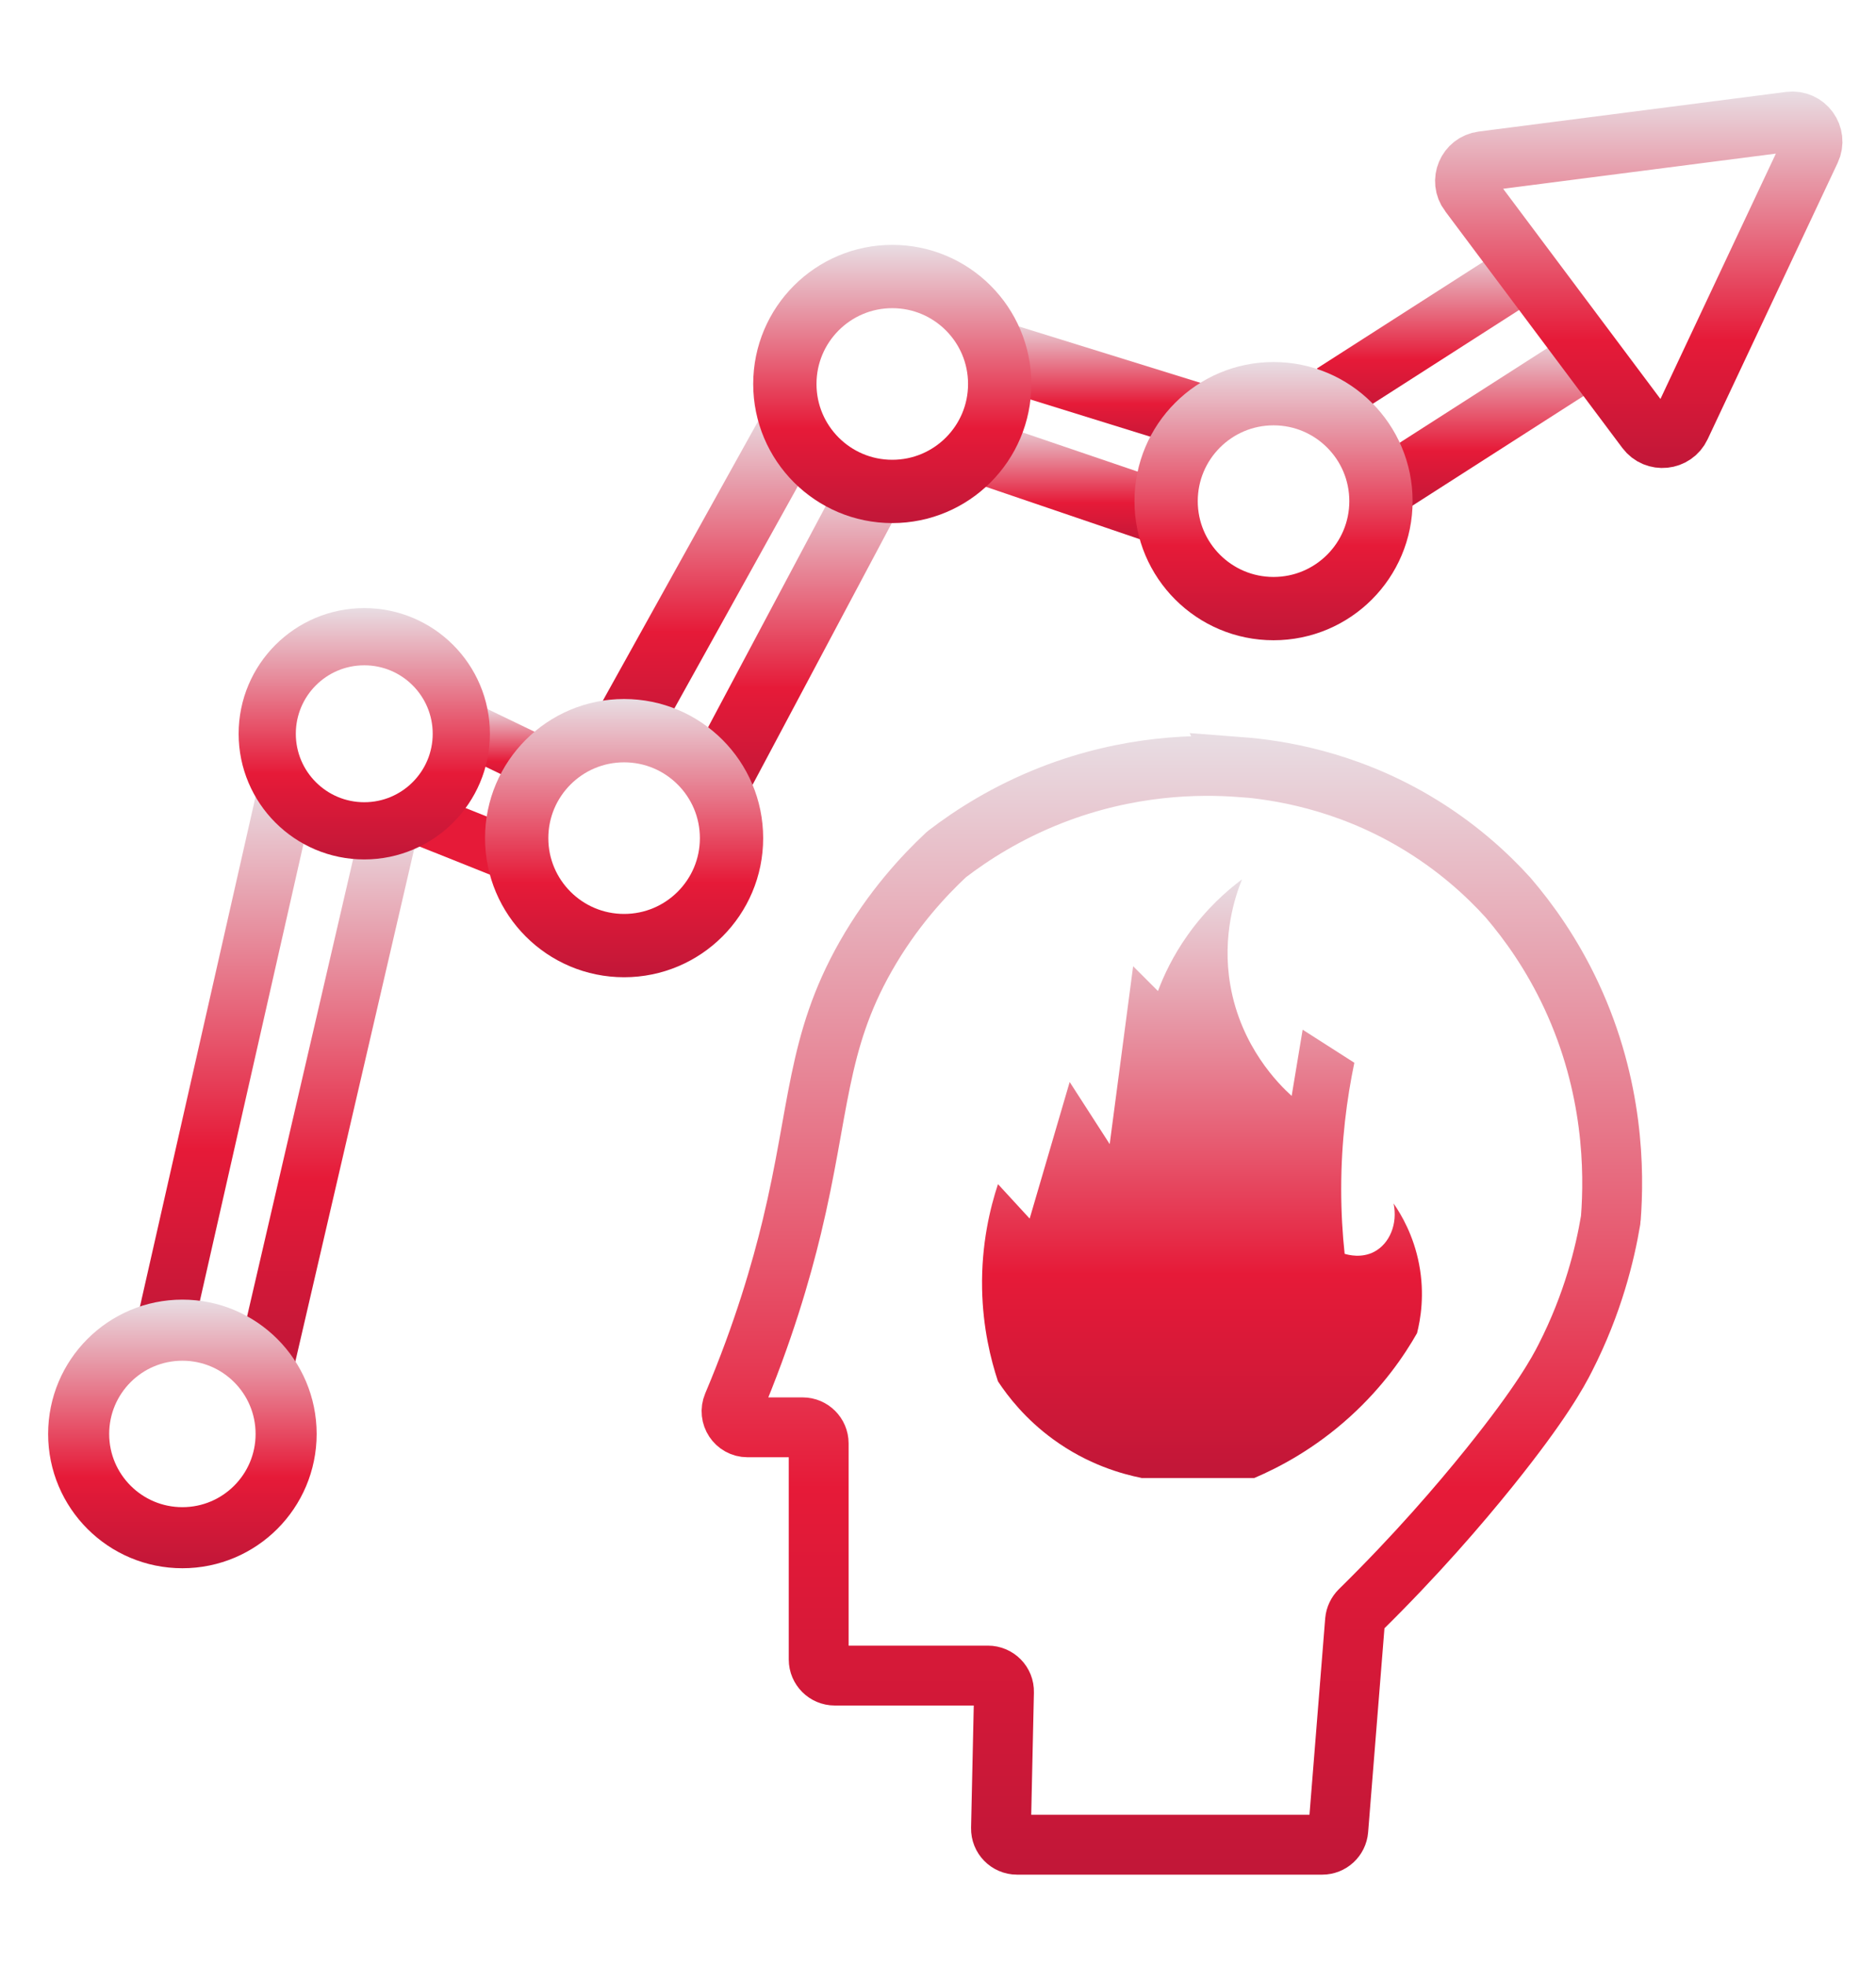
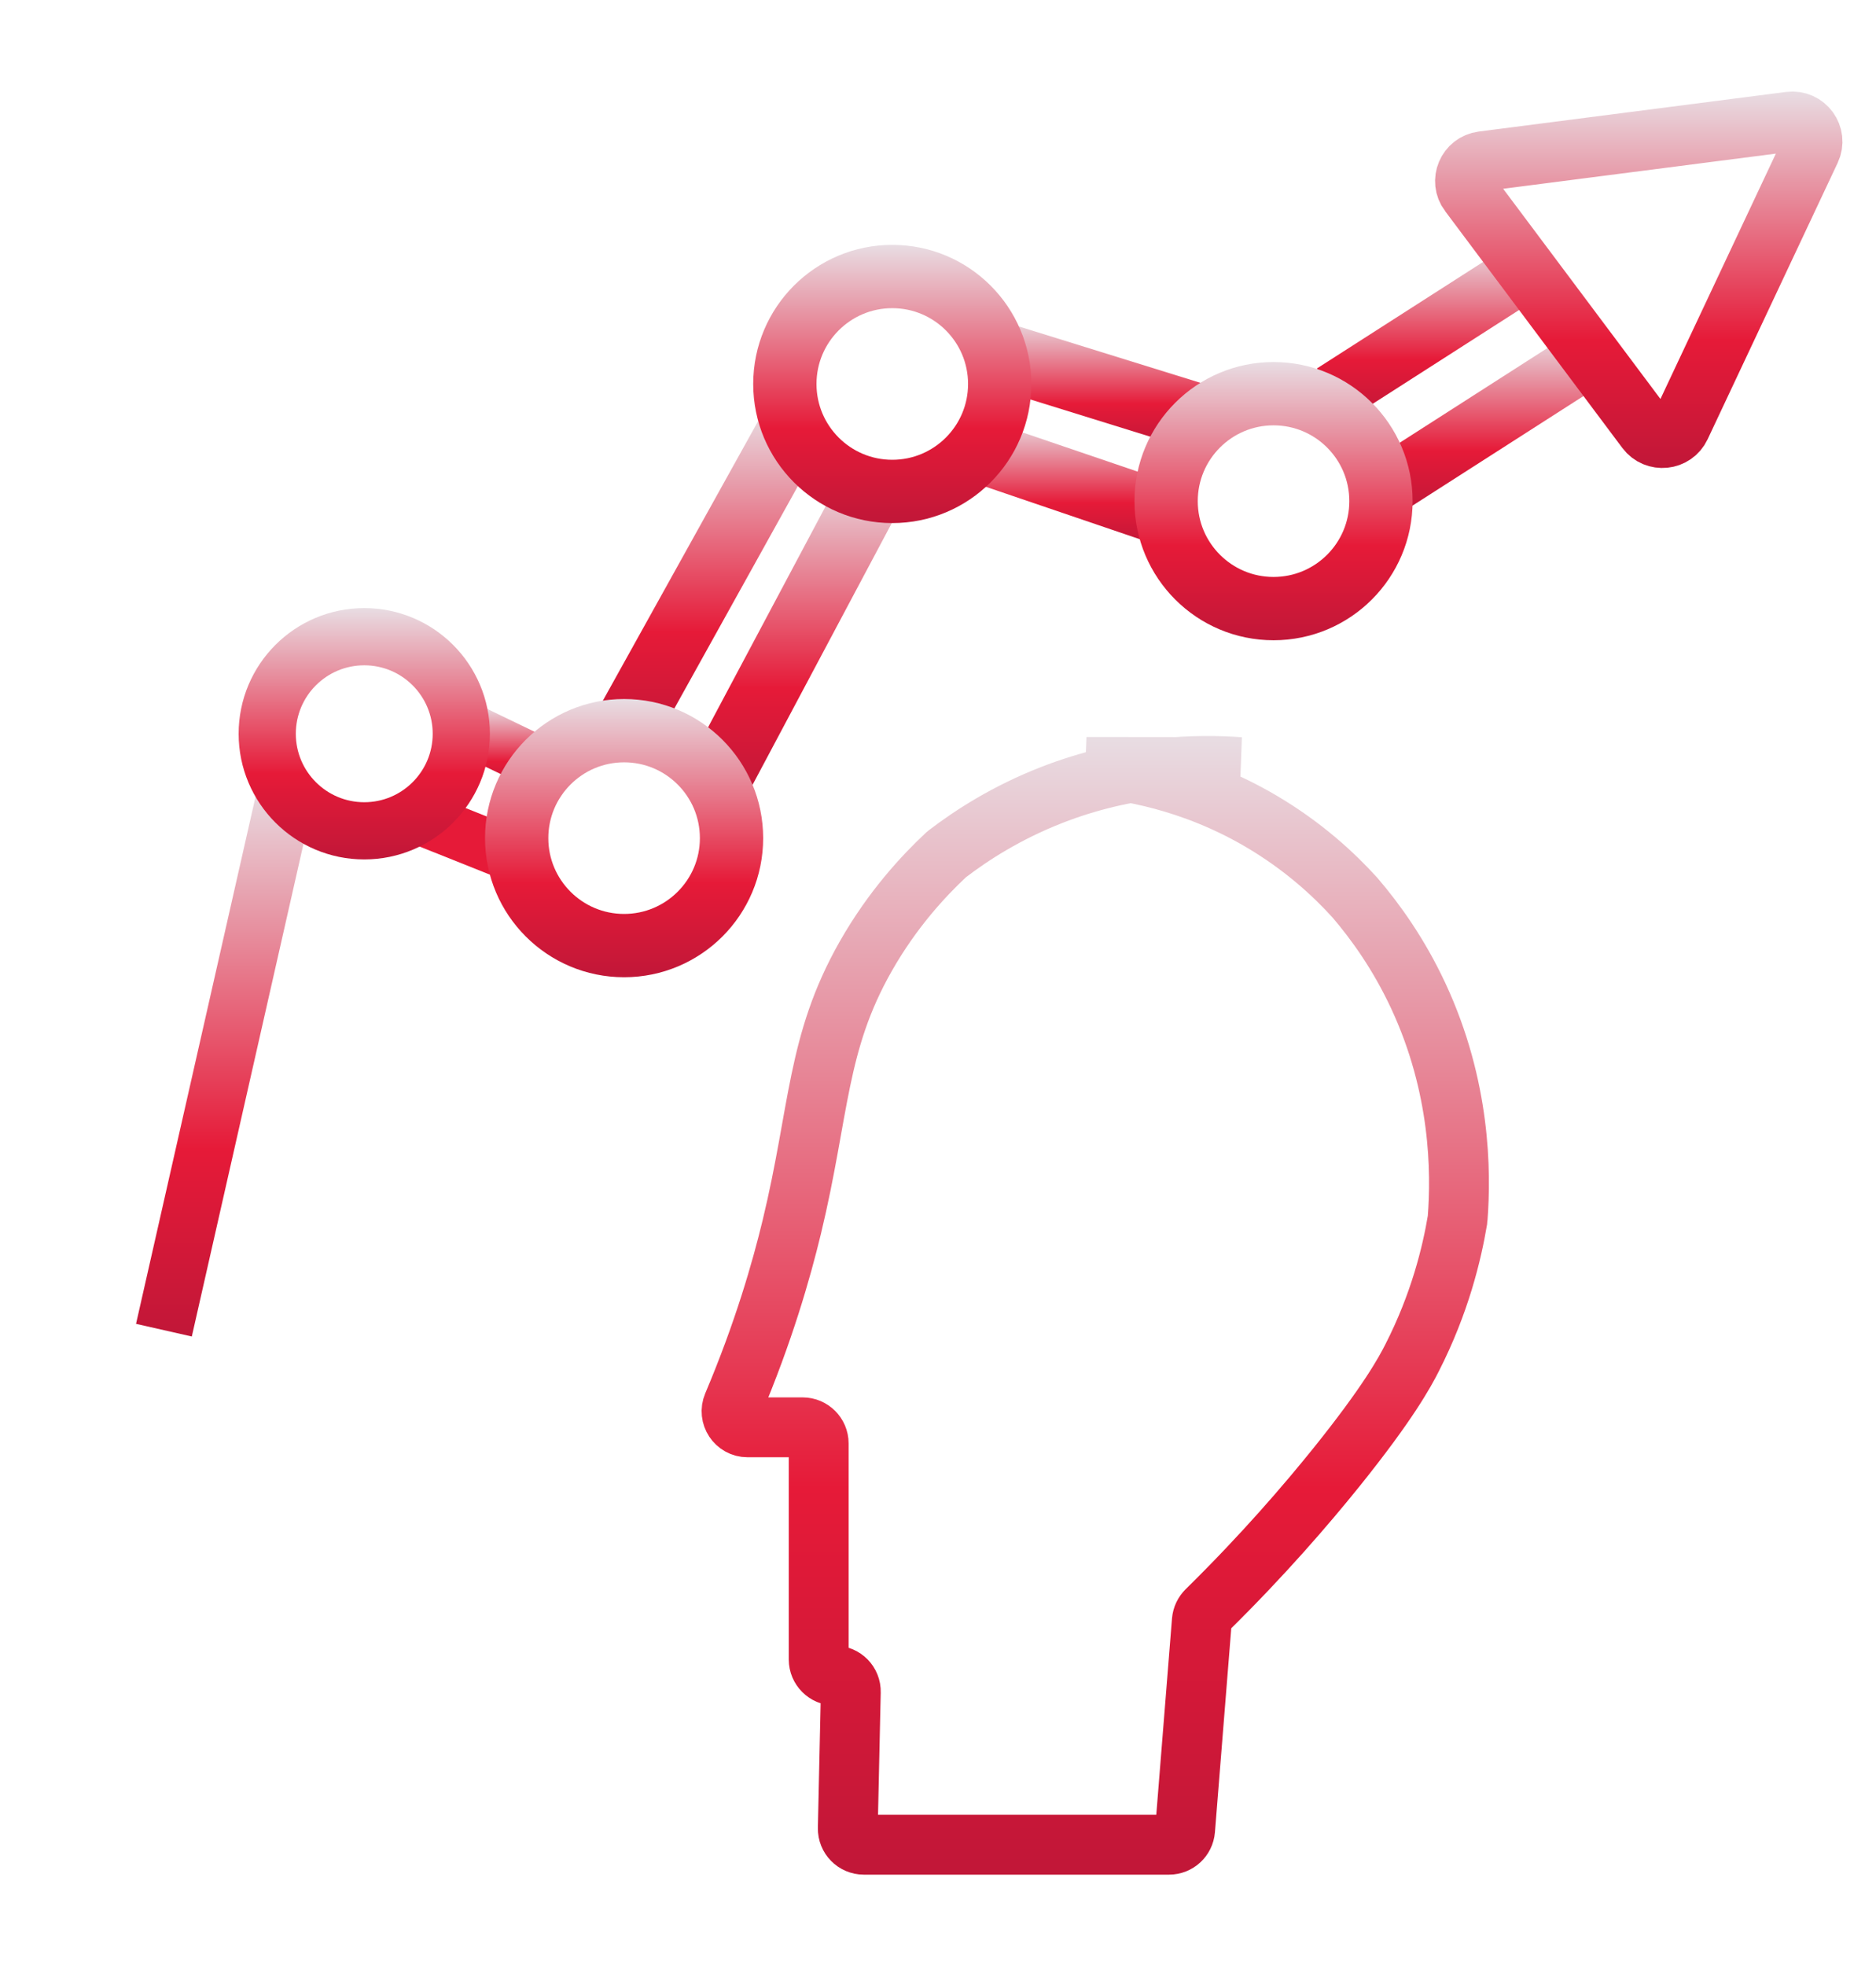
<svg xmlns="http://www.w3.org/2000/svg" xmlns:xlink="http://www.w3.org/1999/xlink" id="KSDrafter_Layer-4" data-name="KSDrafter Layer" viewBox="0 0 218.47 228.91">
  <defs>
    <style>      .cls-1 {        stroke: url(#linear-gradient-16);      }      .cls-1, .cls-2, .cls-3, .cls-4, .cls-5, .cls-6, .cls-7, .cls-8, .cls-9, .cls-10, .cls-11, .cls-12, .cls-13, .cls-14, .cls-15, .cls-16, .cls-17 {        fill: none;        stroke-miterlimit: 10;      }      .cls-1, .cls-2, .cls-3, .cls-5 {        stroke-width: 6.97px;      }      .cls-2 {        stroke: url(#linear-gradient-14);      }      .cls-3 {        stroke: url(#linear-gradient);      }      .cls-18 {        fill: url(#linear-gradient-17);        stroke-width: 0px;      }      .cls-4 {        stroke: url(#linear-gradient-6);      }      .cls-4, .cls-13, .cls-16 {        stroke-width: 7.72px;      }      .cls-5 {        stroke: url(#linear-gradient-2);      }      .cls-6 {        stroke: url(#linear-gradient-10);      }      .cls-6, .cls-10, .cls-11, .cls-12 {        stroke-width: 7.37px;      }      .cls-7 {        stroke: #e61a38;      }      .cls-7, .cls-9 {        stroke-width: 6.15px;      }      .cls-8 {        stroke: url(#linear-gradient-13);      }      .cls-8, .cls-14, .cls-17 {        stroke-width: 6.66px;      }      .cls-9 {        stroke: url(#linear-gradient-7);      }      .cls-10 {        stroke: url(#linear-gradient-12);      }      .cls-11 {        stroke: url(#linear-gradient-3);      }      .cls-12 {        stroke: url(#linear-gradient-11);      }      .cls-13 {        stroke: url(#linear-gradient-4);      }      .cls-14 {        stroke: url(#linear-gradient-9);      }      .cls-15 {        stroke: url(#linear-gradient-15);        stroke-width: 7.11px;      }      .cls-16 {        stroke: url(#linear-gradient-5);      }      .cls-17 {        stroke: url(#linear-gradient-8);      }    </style>
    <linearGradient id="linear-gradient" x1="166.5" y1="28.47" x2="166.5" y2="48.76" gradientUnits="userSpaceOnUse">
      <stop offset="0" stop-color="#e8dde3" />
      <stop offset=".66" stop-color="#e61a38" />
      <stop offset="1" stop-color="#c11738" />
    </linearGradient>
    <linearGradient id="linear-gradient-2" x1="173.09" y1="39.06" x2="173.09" y2="59.36" xlink:href="#linear-gradient" />
    <linearGradient id="linear-gradient-3" x1="125.04" y1="49.08" x2="125.04" y2="63.45" xlink:href="#linear-gradient" />
    <linearGradient id="linear-gradient-4" x1="127.11" y1="37.29" x2="127.11" y2="52.06" xlink:href="#linear-gradient" />
    <linearGradient id="linear-gradient-5" x1="82.54" y1="47.71" x2="82.54" y2="86.93" xlink:href="#linear-gradient" />
    <linearGradient id="linear-gradient-6" x1="92.44" y1="55.4" x2="92.44" y2="92.83" xlink:href="#linear-gradient" />
    <linearGradient id="linear-gradient-7" x1="59.17" y1="82.29" x2="59.17" y2="91.93" xlink:href="#linear-gradient" />
    <linearGradient id="linear-gradient-8" x1="26.2" y1="91.37" x2="26.2" y2="155.59" xlink:href="#linear-gradient" />
    <linearGradient id="linear-gradient-9" x1="38.26" y1="95.55" x2="38.26" y2="158.63" xlink:href="#linear-gradient" />
    <linearGradient id="linear-gradient-10" x1="148.31" y1="42.14" x2="148.31" y2="74.54" xlink:href="#linear-gradient" />
    <linearGradient id="linear-gradient-11" x1="103.91" y1="28.5" x2="103.91" y2="60.89" xlink:href="#linear-gradient" />
    <linearGradient id="linear-gradient-12" x1="72.68" y1="81.37" x2="72.68" y2="113.77" xlink:href="#linear-gradient" />
    <linearGradient id="linear-gradient-13" x1="42.42" y1="70.79" x2="42.42" y2="100.05" xlink:href="#linear-gradient" />
    <linearGradient id="linear-gradient-14" x1="190.86" y1="10.67" x2="190.86" y2="54.49" xlink:href="#linear-gradient" />
    <linearGradient id="linear-gradient-15" x1="21.24" y1="151.3" x2="21.24" y2="182.57" xlink:href="#linear-gradient" />
    <linearGradient id="linear-gradient-16" x1="136.48" y1="85.68" x2="136.48" y2="218.25" xlink:href="#linear-gradient" />
    <linearGradient id="linear-gradient-17" x1="139.98" y1="102.36" x2="139.98" y2="172.05" xlink:href="#linear-gradient" />
  </defs>
  <line class="cls-7" x1="49.44" y1="95.47" x2="60.38" y2="99.84" />
  <g>
    <line class="cls-3" x1="177.76" y1="31.4" x2="155.24" y2="45.83" />
    <line class="cls-5" x1="184.35" y1="42" x2="161.83" y2="56.43" />
    <line class="cls-11" x1="114.17" y1="52.56" x2="135.91" y2="59.96" />
    <line class="cls-13" x1="115.19" y1="40.97" x2="139.03" y2="48.37" />
    <line class="cls-16" x1="72.68" y1="85.06" x2="92.39" y2="49.59" />
    <line class="cls-4" x1="83.45" y1="91.02" x2="101.44" y2="57.21" />
    <line class="cls-9" x1="54.91" y1="85.06" x2="63.42" y2="89.16" />
    <line class="cls-17" x1="33.32" y1="92.1" x2="19.09" y2="154.85" />
-     <line class="cls-14" x1="45.4" y1="96.31" x2="31.12" y2="157.88" />
    <circle class="cls-6" cx="148.31" cy="58.34" r="12.51" />
    <circle class="cls-12" cx="103.91" cy="44.7" r="12.51" />
    <circle class="cls-10" cx="72.68" cy="97.57" r="12.51" />
    <circle class="cls-8" cx="42.42" cy="85.42" r="11.3" />
    <path class="cls-2" d="M171.09,22.5l20.63,27.56c1.06,1.41,3.24,1.19,3.99-.41l15.14-32.17c.79-1.67-.58-3.55-2.42-3.32l-35.78,4.61c-1.78.23-2.65,2.29-1.57,3.72Z" />
-     <circle class="cls-15" cx="21.24" cy="166.93" r="12.08" />
  </g>
-   <path class="cls-1" d="M144.37,89.3c-4.77-.35-12.88-.28-21.95,3.27-5.18,2.03-9.22,4.62-12.12,6.84-.06.04-.11.09-.16.14-2.52,2.36-6.19,6.26-9.34,11.81-5.74,10.12-5.32,17.91-8.59,31.47-1.22,5.05-3.27,12.22-6.87,20.73-.52,1.23.38,2.6,1.72,2.6h6.41c1.03,0,1.87.84,1.87,1.87v25.16c0,1.03.84,1.87,1.87,1.87h17.84c1.05,0,1.9.86,1.87,1.91l-.35,15.87c-.02,1.05.82,1.91,1.87,1.91h35.54c.98,0,1.79-.75,1.87-1.72l1.95-24.35c.04-.45.24-.87.56-1.19,6.61-6.5,11.6-12.32,15.1-16.66,6.03-7.5,7.97-11.07,8.83-12.77,3.23-6.33,4.62-12.11,5.28-16.04.01-.07.02-.12.02-.19.41-5.41.36-15.28-4.58-25.89-2.26-4.85-4.98-8.64-7.39-11.45-2.41-2.66-5.99-5.99-10.92-8.89-8.12-4.77-15.86-5.98-20.34-6.32Z" />
-   <path class="cls-18" d="M132.92,172.05c-2.29-.46-6.25-1.56-10.28-4.5-3.21-2.34-5.24-4.95-6.42-6.74-.85-2.56-1.76-6.25-1.85-10.76-.1-5.22.94-9.45,1.85-12.2,1.23,1.34,2.46,2.68,3.69,4.01l4.66-15.9,4.66,7.23,2.73-20.71,2.89,2.89c.68-1.81,1.75-4.1,3.45-6.5,2.18-3.08,4.56-5.17,6.34-6.5-.79,1.95-2.35,6.53-1.37,12.28,1.24,7.23,5.68,11.6,7.15,12.93.43-2.57.86-5.14,1.28-7.71,2.01,1.28,4.01,2.57,6.02,3.85-.86,4.12-1.53,9.08-1.53,14.69,0,2.7.15,5.23.4,7.55.43.13,1.97.54,3.45-.24,1.78-.94,2.75-3.23,2.25-5.62.91,1.31,2.33,3.72,2.97,7.07.68,3.54.16,6.46-.24,8.03-1.48,2.6-3.93,6.21-7.79,9.71-4.15,3.77-8.3,5.93-11.16,7.15h-13.17Z" />
+   <path class="cls-1" d="M144.37,89.3c-4.77-.35-12.88-.28-21.95,3.27-5.18,2.03-9.22,4.62-12.12,6.84-.06.04-.11.09-.16.14-2.52,2.36-6.19,6.26-9.34,11.81-5.74,10.12-5.32,17.91-8.59,31.47-1.22,5.05-3.27,12.22-6.87,20.73-.52,1.23.38,2.6,1.72,2.6h6.41c1.03,0,1.87.84,1.87,1.87v25.16c0,1.03.84,1.87,1.87,1.87c1.05,0,1.9.86,1.87,1.91l-.35,15.87c-.02,1.05.82,1.91,1.87,1.91h35.54c.98,0,1.79-.75,1.87-1.72l1.95-24.35c.04-.45.24-.87.56-1.19,6.61-6.5,11.6-12.32,15.1-16.66,6.03-7.5,7.97-11.07,8.83-12.77,3.23-6.33,4.62-12.11,5.28-16.04.01-.07.02-.12.02-.19.41-5.41.36-15.28-4.58-25.89-2.26-4.85-4.98-8.64-7.39-11.45-2.41-2.66-5.99-5.99-10.92-8.89-8.12-4.77-15.86-5.98-20.34-6.32Z" />
</svg>